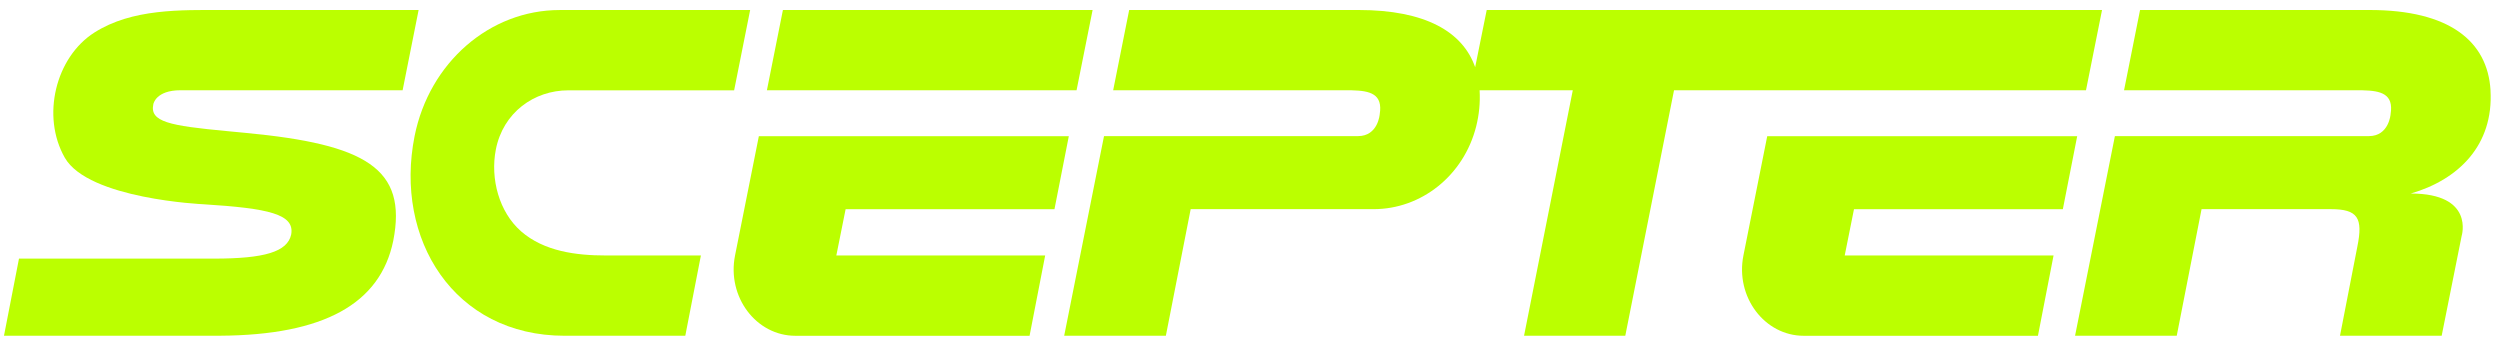
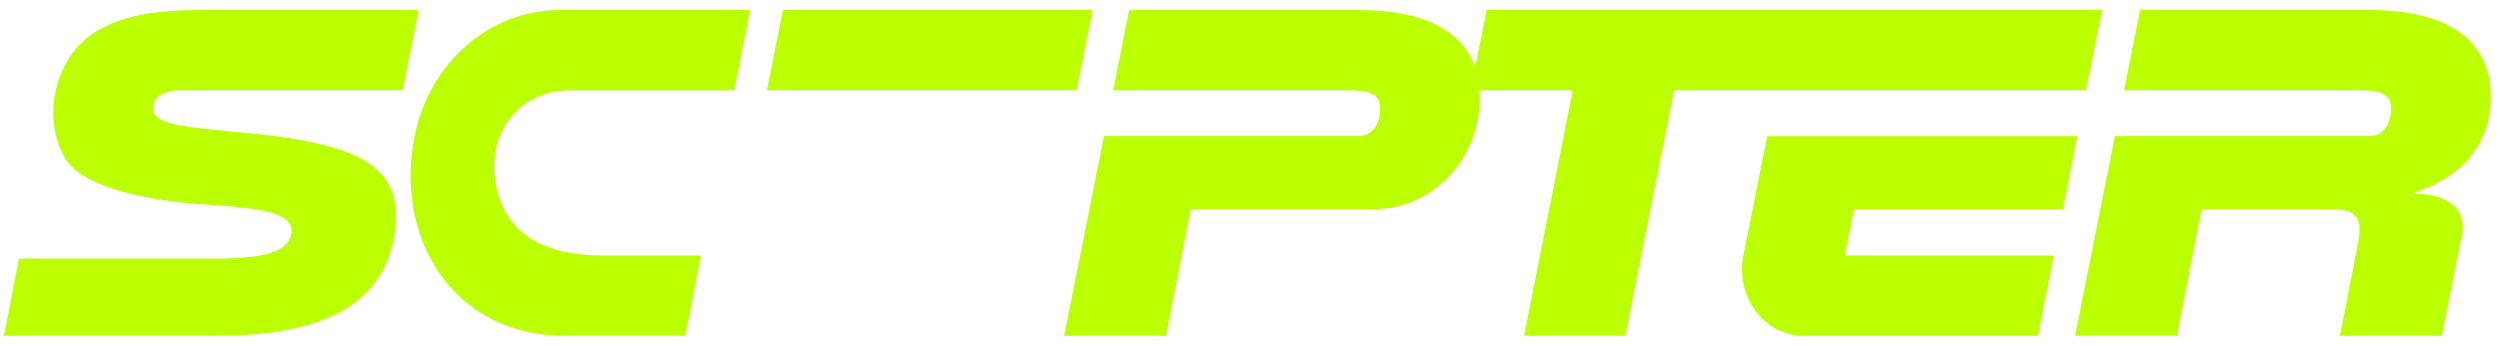
<svg xmlns="http://www.w3.org/2000/svg" fill="none" viewBox="0 0 188 26" height="26" width="188">
-   <path fill="#BBFF00" d="M79.296 15.732L80.375 10.24H57.066L55.275 19.213C54.656 22.32 56.86 25.251 59.815 25.251H77.423L78.597 19.213H62.892L63.59 15.732H79.296Z" />
  <path fill="#BBFF00" d="M39.174 17.384C37.541 15.952 36.855 13.451 37.288 11.24C37.833 8.464 40.158 6.792 42.746 6.792H55.207L56.411 0.754H42.09C36.829 0.754 32.283 4.704 31.177 10.238C29.636 17.962 34.12 25.249 42.461 25.249H51.534L52.708 19.211H45.534C43.363 19.211 40.913 18.914 39.171 17.384H39.174Z" />
  <path fill="#BBFF00" d="M80.957 6.79L82.164 0.752H58.875L57.671 6.79H63.799H80.957Z" />
  <path fill="#BBFF00" d="M155.126 15.732L156.205 10.24H132.896L131.105 19.213C130.486 22.32 132.69 25.251 135.645 25.251H153.253L154.427 19.213H138.722L139.42 15.732H155.126Z" />
  <path fill="#BBFF00" d="M187.288 6.79C187.068 3.101 184.198 0.752 178.192 0.752H160.932L159.728 6.79H177.664C179.061 6.822 180.019 7.065 179.773 8.589C179.773 8.592 179.655 10.236 178.14 10.236H159.04L156.045 25.247H163.691L165.557 15.728H175.273C177.303 15.728 177.716 16.377 177.27 18.56L175.968 25.247H183.614L185.116 17.741C185.116 17.741 186.107 14.553 181.289 14.553C184.877 13.513 187.527 10.92 187.285 6.79H187.288Z" />
-   <path fill="#BBFF00" d="M13.584 6.786H30.277L31.48 0.751H16.789C13.597 0.751 9.94 0.639 7.096 2.448C4.177 4.307 3.094 8.74 4.872 11.858C6.65 14.976 15.293 15.36 15.293 15.36C20.21 15.667 22.178 16.104 21.896 17.639C21.611 18.937 19.898 19.448 16.09 19.448H1.428L0.3 25.246H16.553C24.346 25.201 28.594 22.848 29.571 18.115C30.651 12.655 27.479 10.849 18.498 9.996L17.1 9.862C12.722 9.452 11.245 9.163 11.531 7.834C11.531 7.834 11.701 6.786 13.581 6.786H13.584Z" />
+   <path fill="#BBFF00" d="M13.584 6.786H30.277L31.48 0.751H16.789C13.597 0.751 9.94 0.639 7.096 2.448C4.177 4.307 3.094 8.74 4.872 11.858C6.65 14.976 15.293 15.36 15.293 15.36C20.21 15.667 22.178 16.104 21.896 17.639C21.611 18.937 19.898 19.448 16.09 19.448H1.428L0.3 25.246H16.553C24.346 25.201 28.594 22.848 29.571 18.115C30.651 12.655 27.479 10.849 18.498 9.996L17.1 9.862C12.722 9.452 11.245 9.163 11.531 7.834C11.531 7.834 11.701 6.786 13.581 6.786Z" />
  <path fill="#BBFF00" d="M111.801 0.752L110.932 5.055C110 2.381 107.173 0.752 102.174 0.752H84.914L83.71 6.79H101.646C103.04 6.822 104.001 7.065 103.755 8.589C103.755 8.592 103.637 10.236 102.122 10.236H83.022L81.926 15.728L80.027 25.247H87.673L89.539 15.728H103.302C106.878 15.728 110.079 13.206 111.011 9.495C111.227 8.631 111.322 7.718 111.266 6.79H118.273L114.609 25.247H122.222L125.886 6.79H156.866L158.073 0.752H111.801Z" />
</svg>